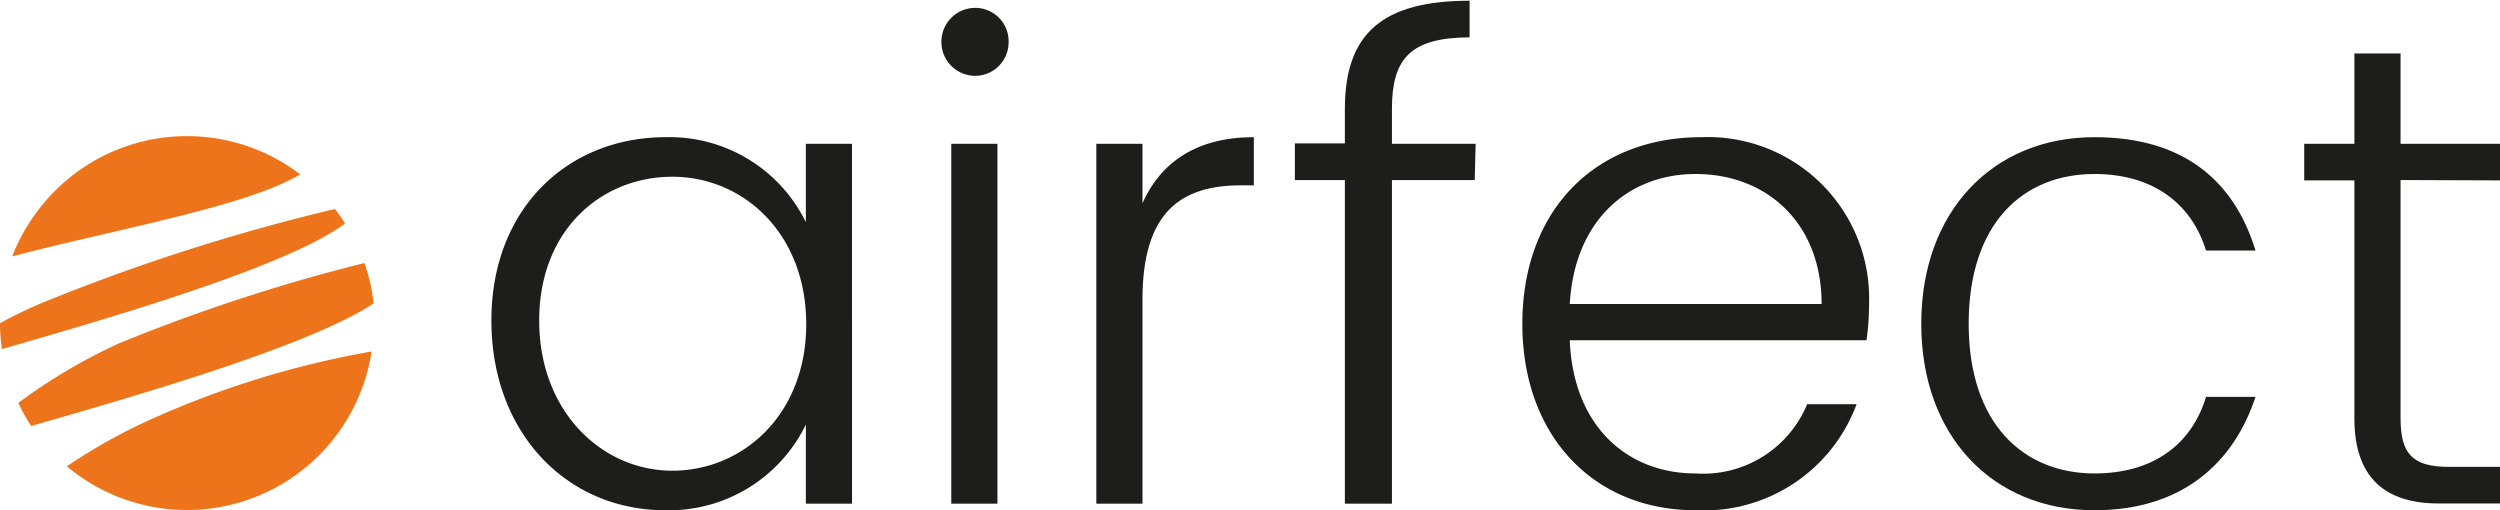
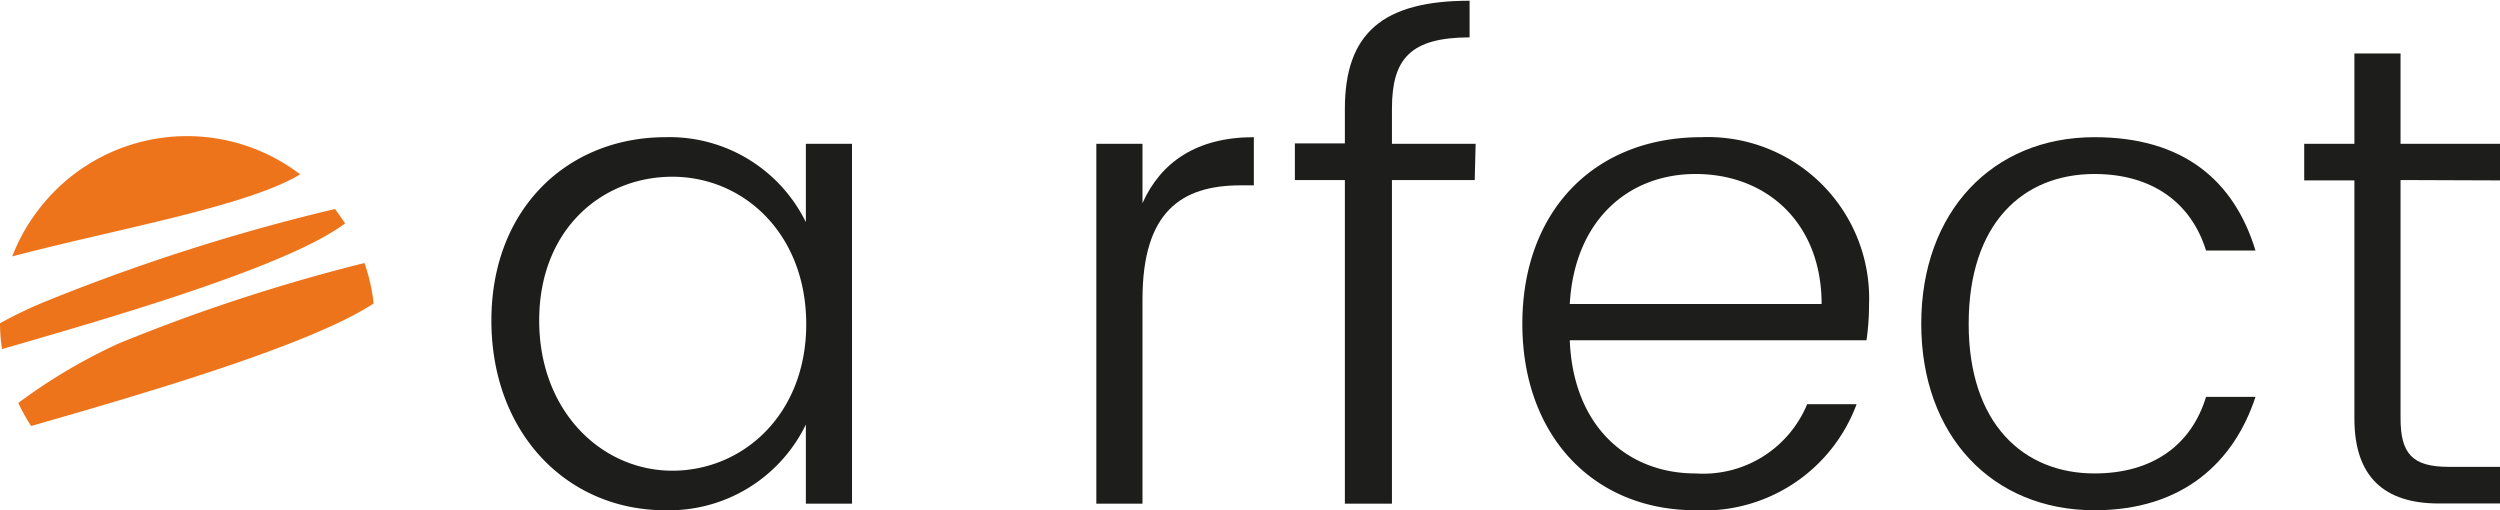
<svg xmlns="http://www.w3.org/2000/svg" id="Ebene_1" data-name="Ebene 1" viewBox="0 0 136.5 27.85">
  <defs>
    <style>.cls-1{isolation:isolate;}.cls-2{fill:#1d1d1b;}.cls-3{fill:#ee741b;}</style>
  </defs>
  <title>airfect-logo</title>
  <g class="cls-1">
    <path class="cls-2" d="M36.35,7.49A8.29,8.29,0,0,1,44,12.13V7.85h2.52V27.5H44V23.18a8.31,8.31,0,0,1-7.67,4.68c-5.4,0-9.5-4.24-9.5-10.36S31,7.49,36.35,7.49Zm.36,2.16c-3.85,0-7.27,2.88-7.27,7.85s3.42,8.2,7.27,8.2,7.31-3.06,7.31-8S40.6,9.65,36.71,9.65Z" />
-     <path class="cls-2" d="M51.4,2.27A1.85,1.85,0,0,1,53.24.43a1.82,1.82,0,0,1,1.83,1.84,1.83,1.83,0,0,1-1.83,1.87A1.85,1.85,0,0,1,51.4,2.27Zm.54,5.58h2.52V27.5H51.94Z" />
    <path class="cls-2" d="M62.38,11.09c1-2.23,2.95-3.6,6.08-3.6v2.63h-.72c-3.24,0-5.36,1.44-5.36,6.22V27.5H59.86V7.85h2.52Z" />
    <path class="cls-2" d="M80.52,9.83H76V27.5H73.43V9.83H70.7v-2h2.73V5.94c0-4.14,2.09-5.9,6.81-5.9v2C77,2.05,76,3.21,76,5.94V7.85h4.57Z" />
    <path class="cls-2" d="M101.37,22.07a8.89,8.89,0,0,1-8.79,5.79c-5.58,0-9.46-4.07-9.46-10.18S87,7.49,92.91,7.49a8.81,8.81,0,0,1,9.14,9.14,13.55,13.55,0,0,1-.14,1.95H85.71c.18,4.64,3.09,7.27,6.87,7.27a6.14,6.14,0,0,0,6.09-3.78ZM99.46,16.6c0-4.43-3-7.1-6.88-7.1-3.7,0-6.62,2.56-6.87,7.1Z" />
    <path class="cls-2" d="M114.36,7.49c4.86,0,7.63,2.38,8.79,6.19h-2.7c-.8-2.59-2.92-4.18-6.09-4.18-3.92,0-6.87,2.71-6.87,8.18s3,8.17,6.87,8.17c3.17,0,5.29-1.55,6.09-4.18h2.7c-1.16,3.53-3.93,6.19-8.79,6.19-5.58,0-9.46-4.07-9.46-10.18S108.78,7.49,114.36,7.49Z" />
    <path class="cls-2" d="M131.07,9.83v13c0,1.94.64,2.66,2.63,2.66h2.8v2h-3.34c-3,0-4.61-1.47-4.61-4.64v-13h-2.74v-2h2.74V2.92h2.52V7.85h5.43v2Z" />
  </g>
  <path class="cls-3" d="M0,17.65a9.36,9.36,0,0,0,.11,1.41c6.24-1.8,15.64-4.54,18.73-6.86-.17-.27-.36-.53-.55-.79a109.17,109.17,0,0,0-16,5.13A23.4,23.4,0,0,0,0,17.65Z" />
  <path class="cls-3" d="M1,22a9.65,9.65,0,0,0,.7,1.26c6-1.72,15.2-4.39,18.7-6.69a10,10,0,0,0-.5-2.21A97.89,97.89,0,0,0,6.49,18.75,30.14,30.14,0,0,0,1,22Z" />
-   <path class="cls-3" d="M8.41,22.82a30.69,30.69,0,0,0-4.76,2.64,10.2,10.2,0,0,0,16.64-6.27A50.71,50.71,0,0,0,8.41,22.82Z" />
  <path class="cls-3" d="M16.39,9.52A10.19,10.19,0,0,0,2.11,11.44,10,10,0,0,0,.67,14C6.36,12.5,13.47,11.28,16.39,9.52Z" />
</svg>